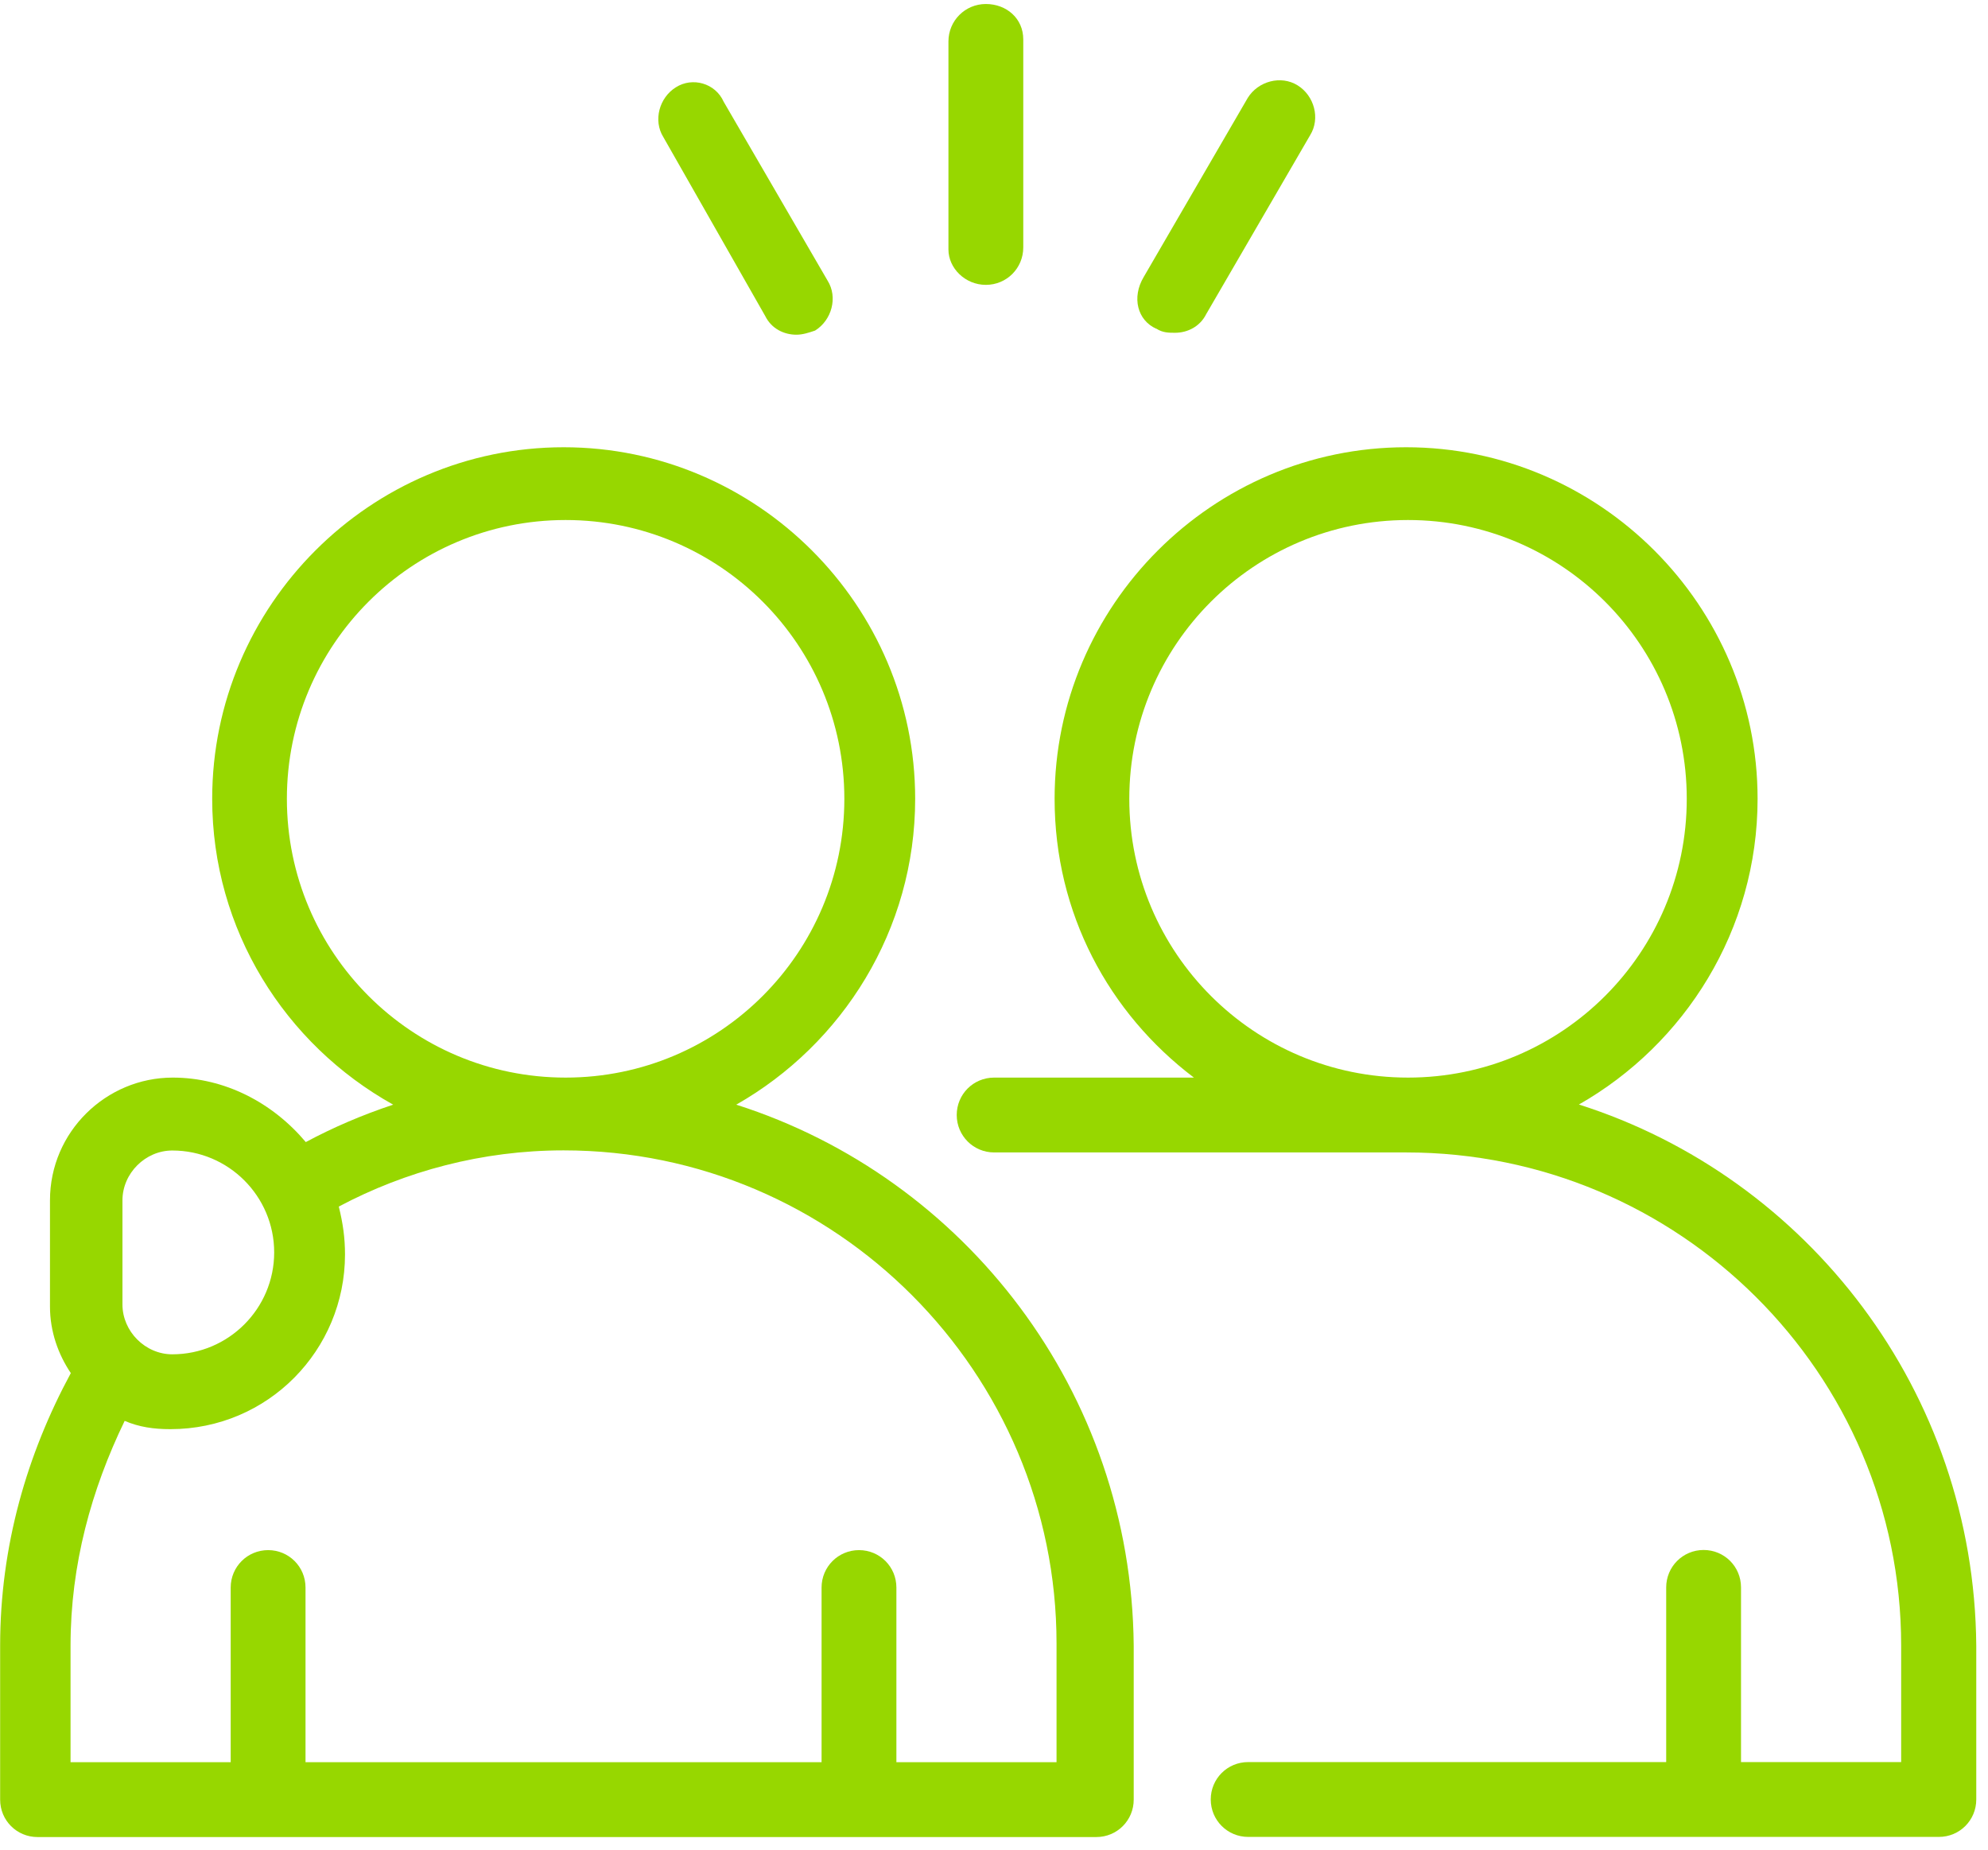
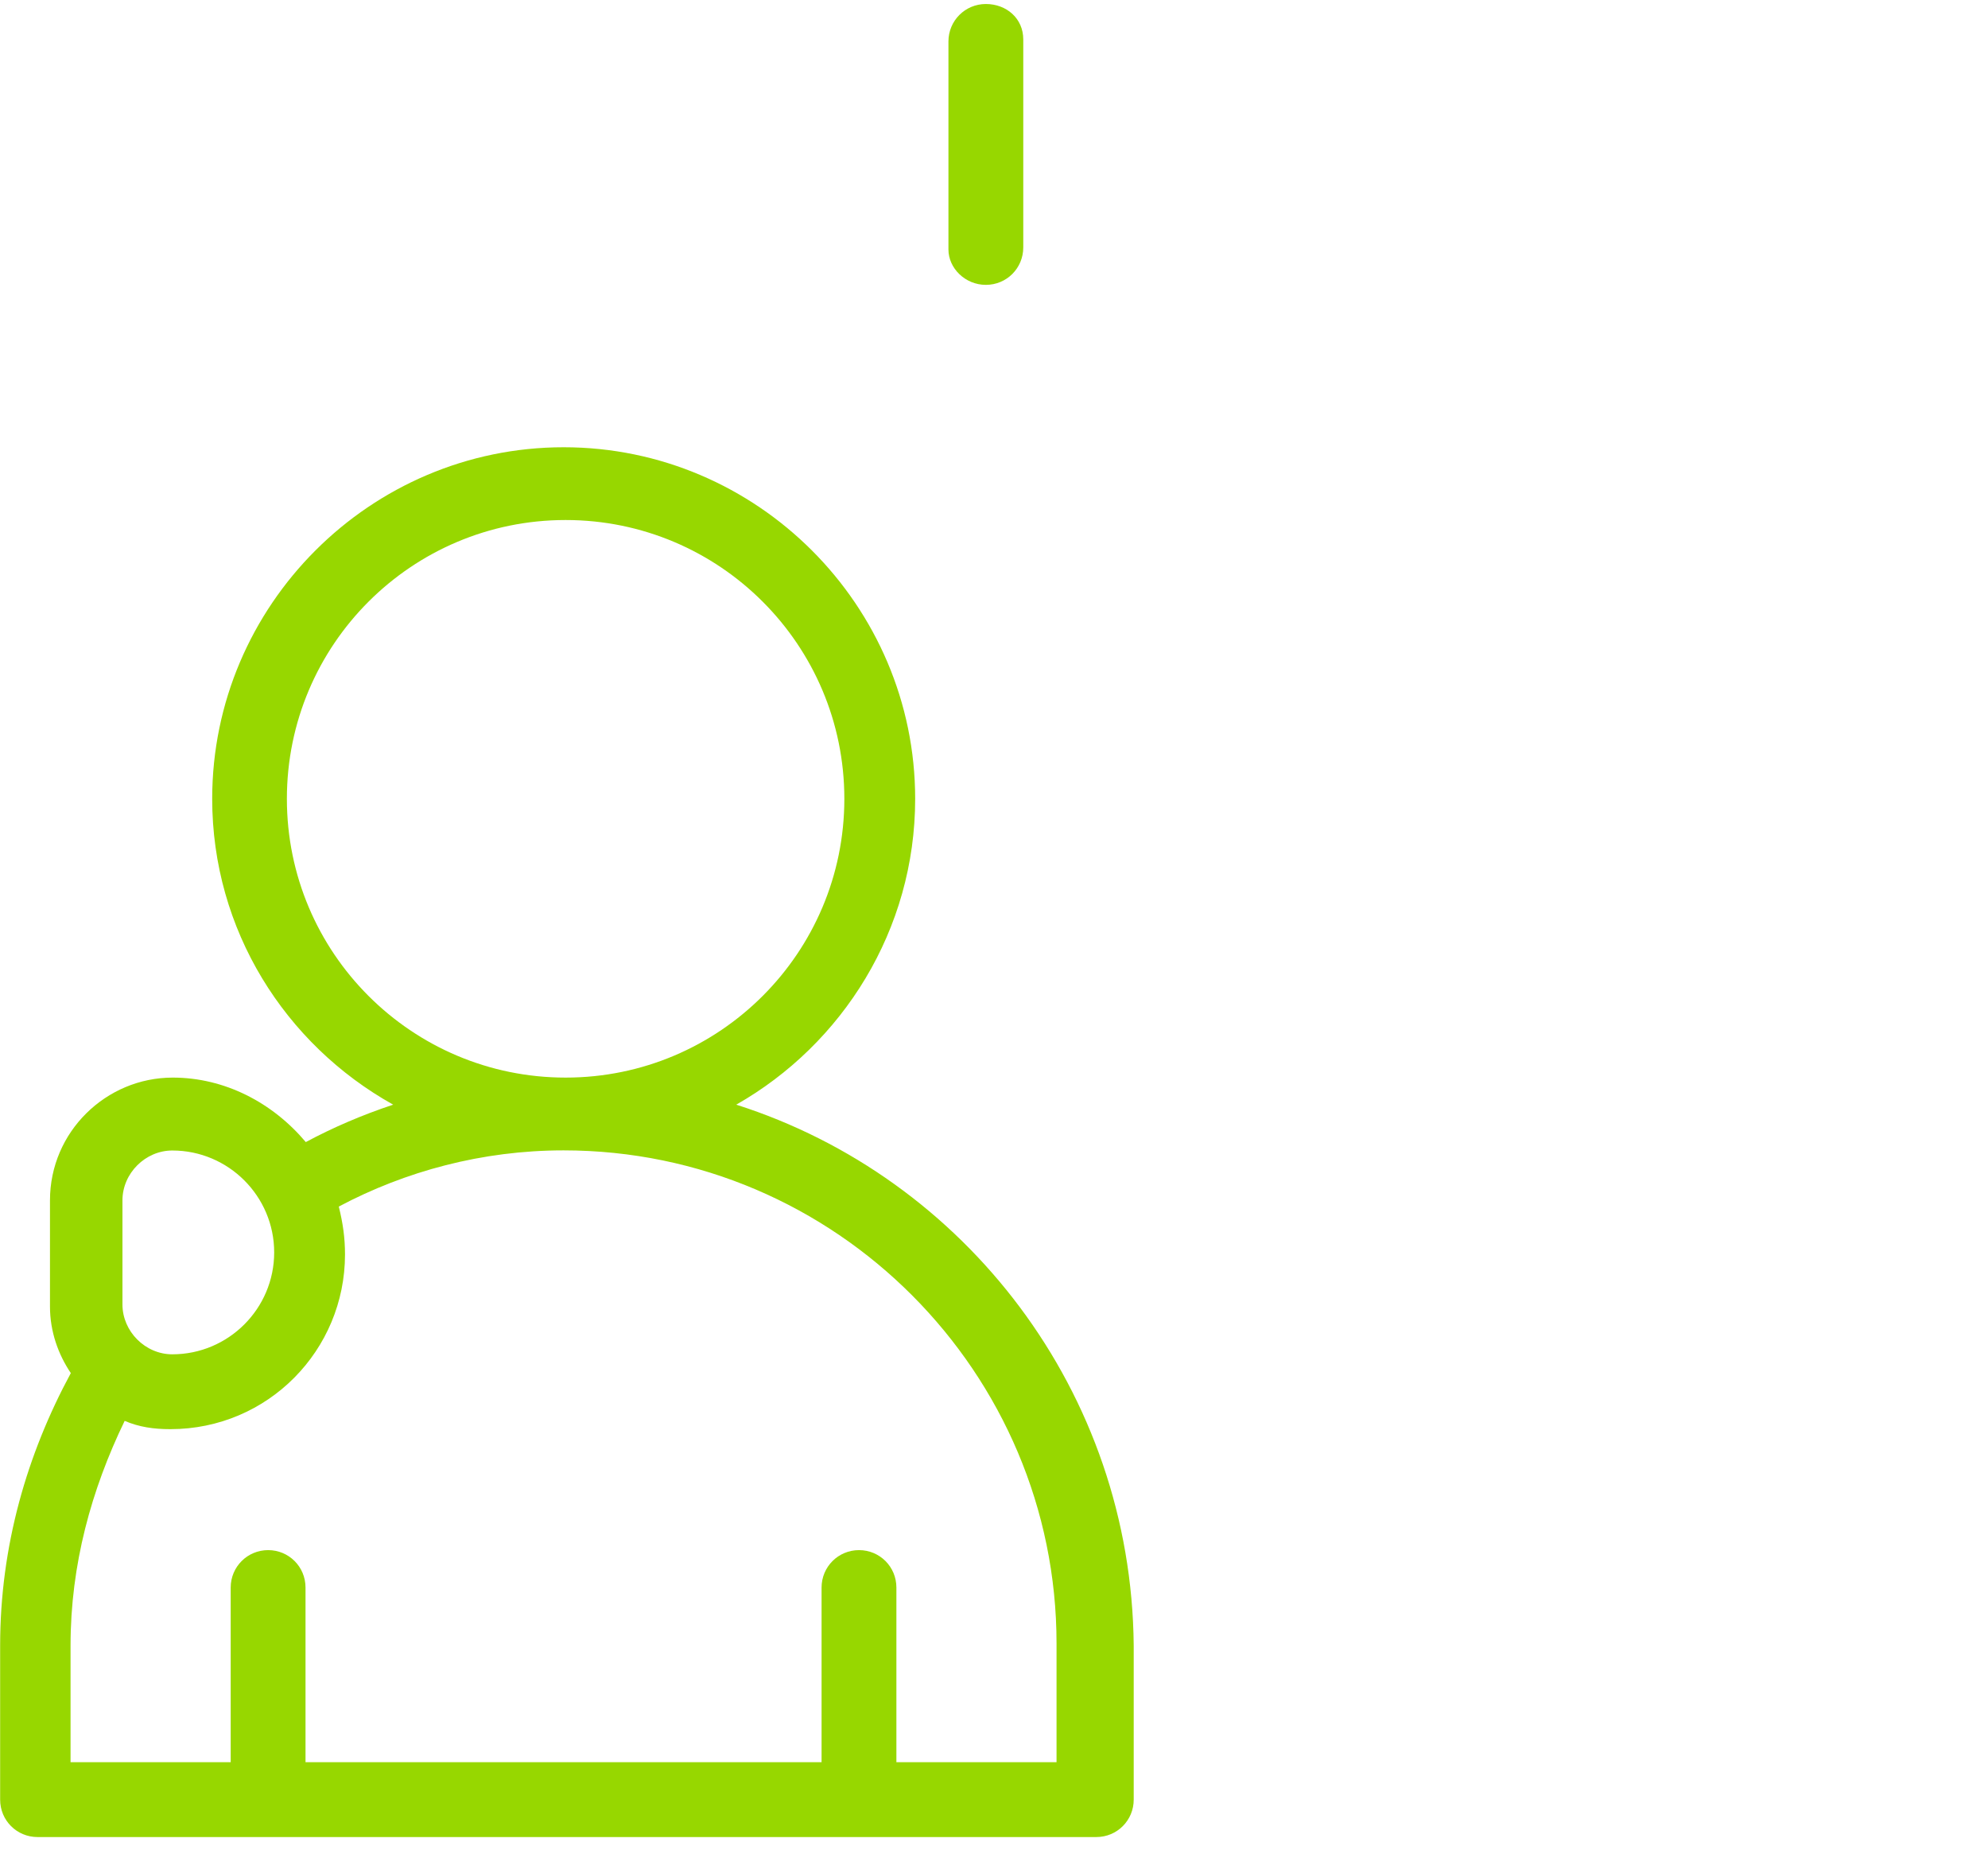
<svg xmlns="http://www.w3.org/2000/svg" width="144" height="134" viewBox="0 0 144 134" fill="none">
  <g clip-path="url(#clip0_21_94)">
-     <path d="M114.35 80C122.04 75.63 127.31 67.35 127.31 57.85C127.31 43.84 115.86 32.39 101.85 32.39C87.84 32.39 76.39 43.84 76.39 57.85C76.39 66.14 80.31 73.37 86.48 78.04H72.01C70.5 78.04 69.3 79.25 69.3 80.75C69.3 82.25 70.51 83.46 72.01 83.46H101.85C121.59 83.46 137.71 99.44 137.71 119.17V127.61H126.11V114.96C126.11 113.45 124.9 112.25 123.4 112.25C121.9 112.25 120.69 113.46 120.69 114.96V127.61H90.41C88.9 127.61 87.7 128.82 87.7 130.32C87.7 131.82 88.91 133.03 90.41 133.03H140.44C141.95 133.03 143.15 131.82 143.15 130.32V119.17C143 100.78 130.94 85.26 114.37 79.99L114.35 80ZM81.8 57.85C81.8 46.7 90.84 37.66 101.99 37.66C113.14 37.66 122.18 46.7 122.18 57.85C122.18 69 113.14 78.04 101.99 78.04C90.84 78.04 81.8 69 81.8 57.85Z" fill="#97D700" />
    <path d="M53.33 80C61.02 75.63 66.29 67.35 66.29 57.85C66.29 43.84 54.84 32.39 40.83 32.39C26.82 32.39 15.37 43.84 15.37 57.85C15.37 67.34 20.64 75.63 28.48 80C26.22 80.75 24.11 81.66 22.15 82.71C19.74 79.85 16.28 78.04 12.51 78.04C7.69 78.04 3.62 81.96 3.62 86.93V94.62C3.62 96.43 4.22 98.09 5.13 99.44C1.96 105.31 0.01 111.95 0.01 119.18V130.33C0.01 131.84 1.22 133.04 2.72 133.04H79.41C80.92 133.04 82.12 131.83 82.12 130.33V119.18C81.96 100.8 69.9 85.28 53.33 80ZM20.78 57.85C20.78 46.7 29.82 37.66 40.97 37.66C52.12 37.66 61.16 46.7 61.16 57.85C61.16 69 52.12 78.04 40.97 78.04C29.82 78.04 20.78 69 20.78 57.85ZM8.87 86.93C8.87 84.97 10.53 83.32 12.48 83.32C16.55 83.32 19.86 86.63 19.86 90.7C19.86 94.77 16.55 98.08 12.48 98.08C10.52 98.08 8.87 96.42 8.87 94.47V86.94V86.93ZM76.53 127.62H64.93V114.97C64.93 113.46 63.72 112.26 62.22 112.26C60.72 112.26 59.51 113.47 59.51 114.97V127.62H22.13V114.97C22.13 113.46 20.92 112.26 19.42 112.26C17.92 112.26 16.71 113.47 16.71 114.97V127.62H5.11V119.18C5.11 113.31 6.62 107.88 9.03 102.9C10.08 103.35 11.14 103.5 12.34 103.5C19.42 103.5 24.99 97.77 24.99 90.85C24.99 89.64 24.84 88.59 24.54 87.38C29.36 84.82 34.93 83.31 40.82 83.31C60.56 83.31 76.53 99.43 76.53 119.02V127.61V127.62Z" fill="#97D700" />
-     <path d="M83.76 23.8C84.21 24.1 84.67 24.1 85.11 24.1C86.02 24.1 86.92 23.65 87.37 22.75L94.9 9.79C95.65 8.58 95.2 6.93 93.99 6.18C92.78 5.43 91.13 5.88 90.38 7.09L82.85 20.05C81.95 21.55 82.4 23.21 83.76 23.81V23.8Z" fill="#97D700" />
    <path d="M71.41 20.63C72.92 20.63 74.12 19.42 74.12 17.92V2.85C74.12 1.34 72.91 0.29 71.41 0.29C69.91 0.29 68.7 1.5 68.7 3V18.07C68.7 19.42 69.91 20.63 71.41 20.63Z" fill="#97D700" />
-     <path d="M55.43 22.89C55.88 23.8 56.78 24.24 57.69 24.24C58.14 24.24 58.6 24.09 59.04 23.94C60.25 23.19 60.7 21.53 59.95 20.33L52.42 7.37C51.82 6.02 50.16 5.56 48.96 6.32C47.75 7.07 47.3 8.73 48.05 9.93L55.43 22.89Z" fill="#97D700" />
  </g>
  <defs>
    <clipPath id="clip0_21_94">
      <rect width="143.14" height="132.75" fill="white" transform="translate(0 0.29)" />
    </clipPath>
  </defs>
</svg>